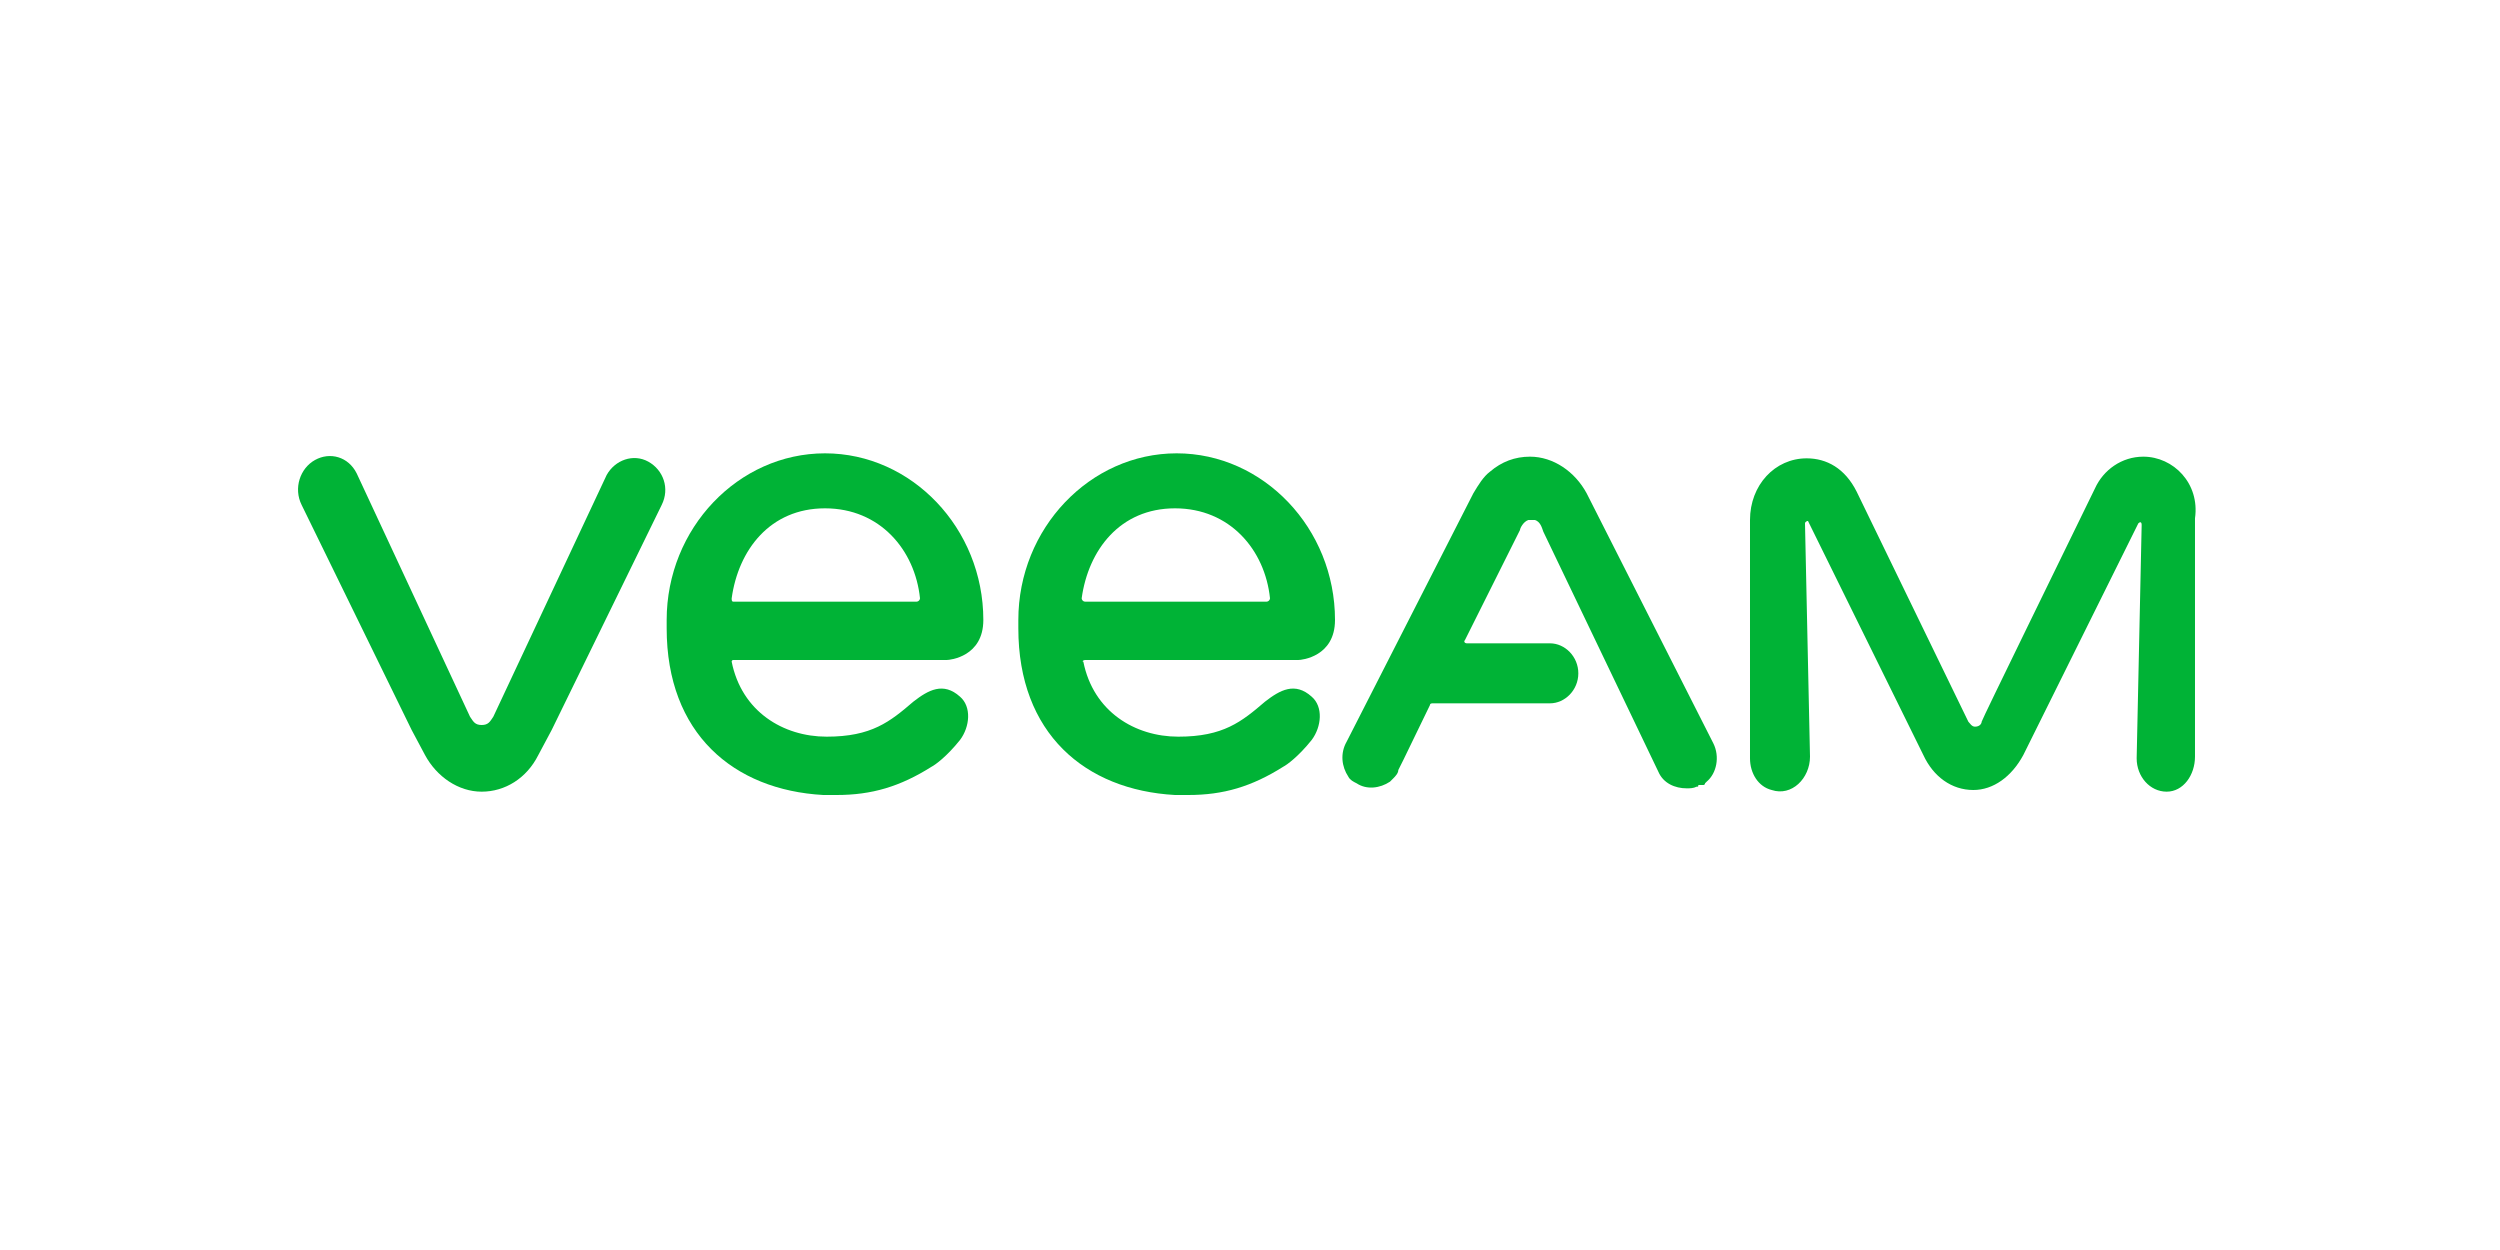
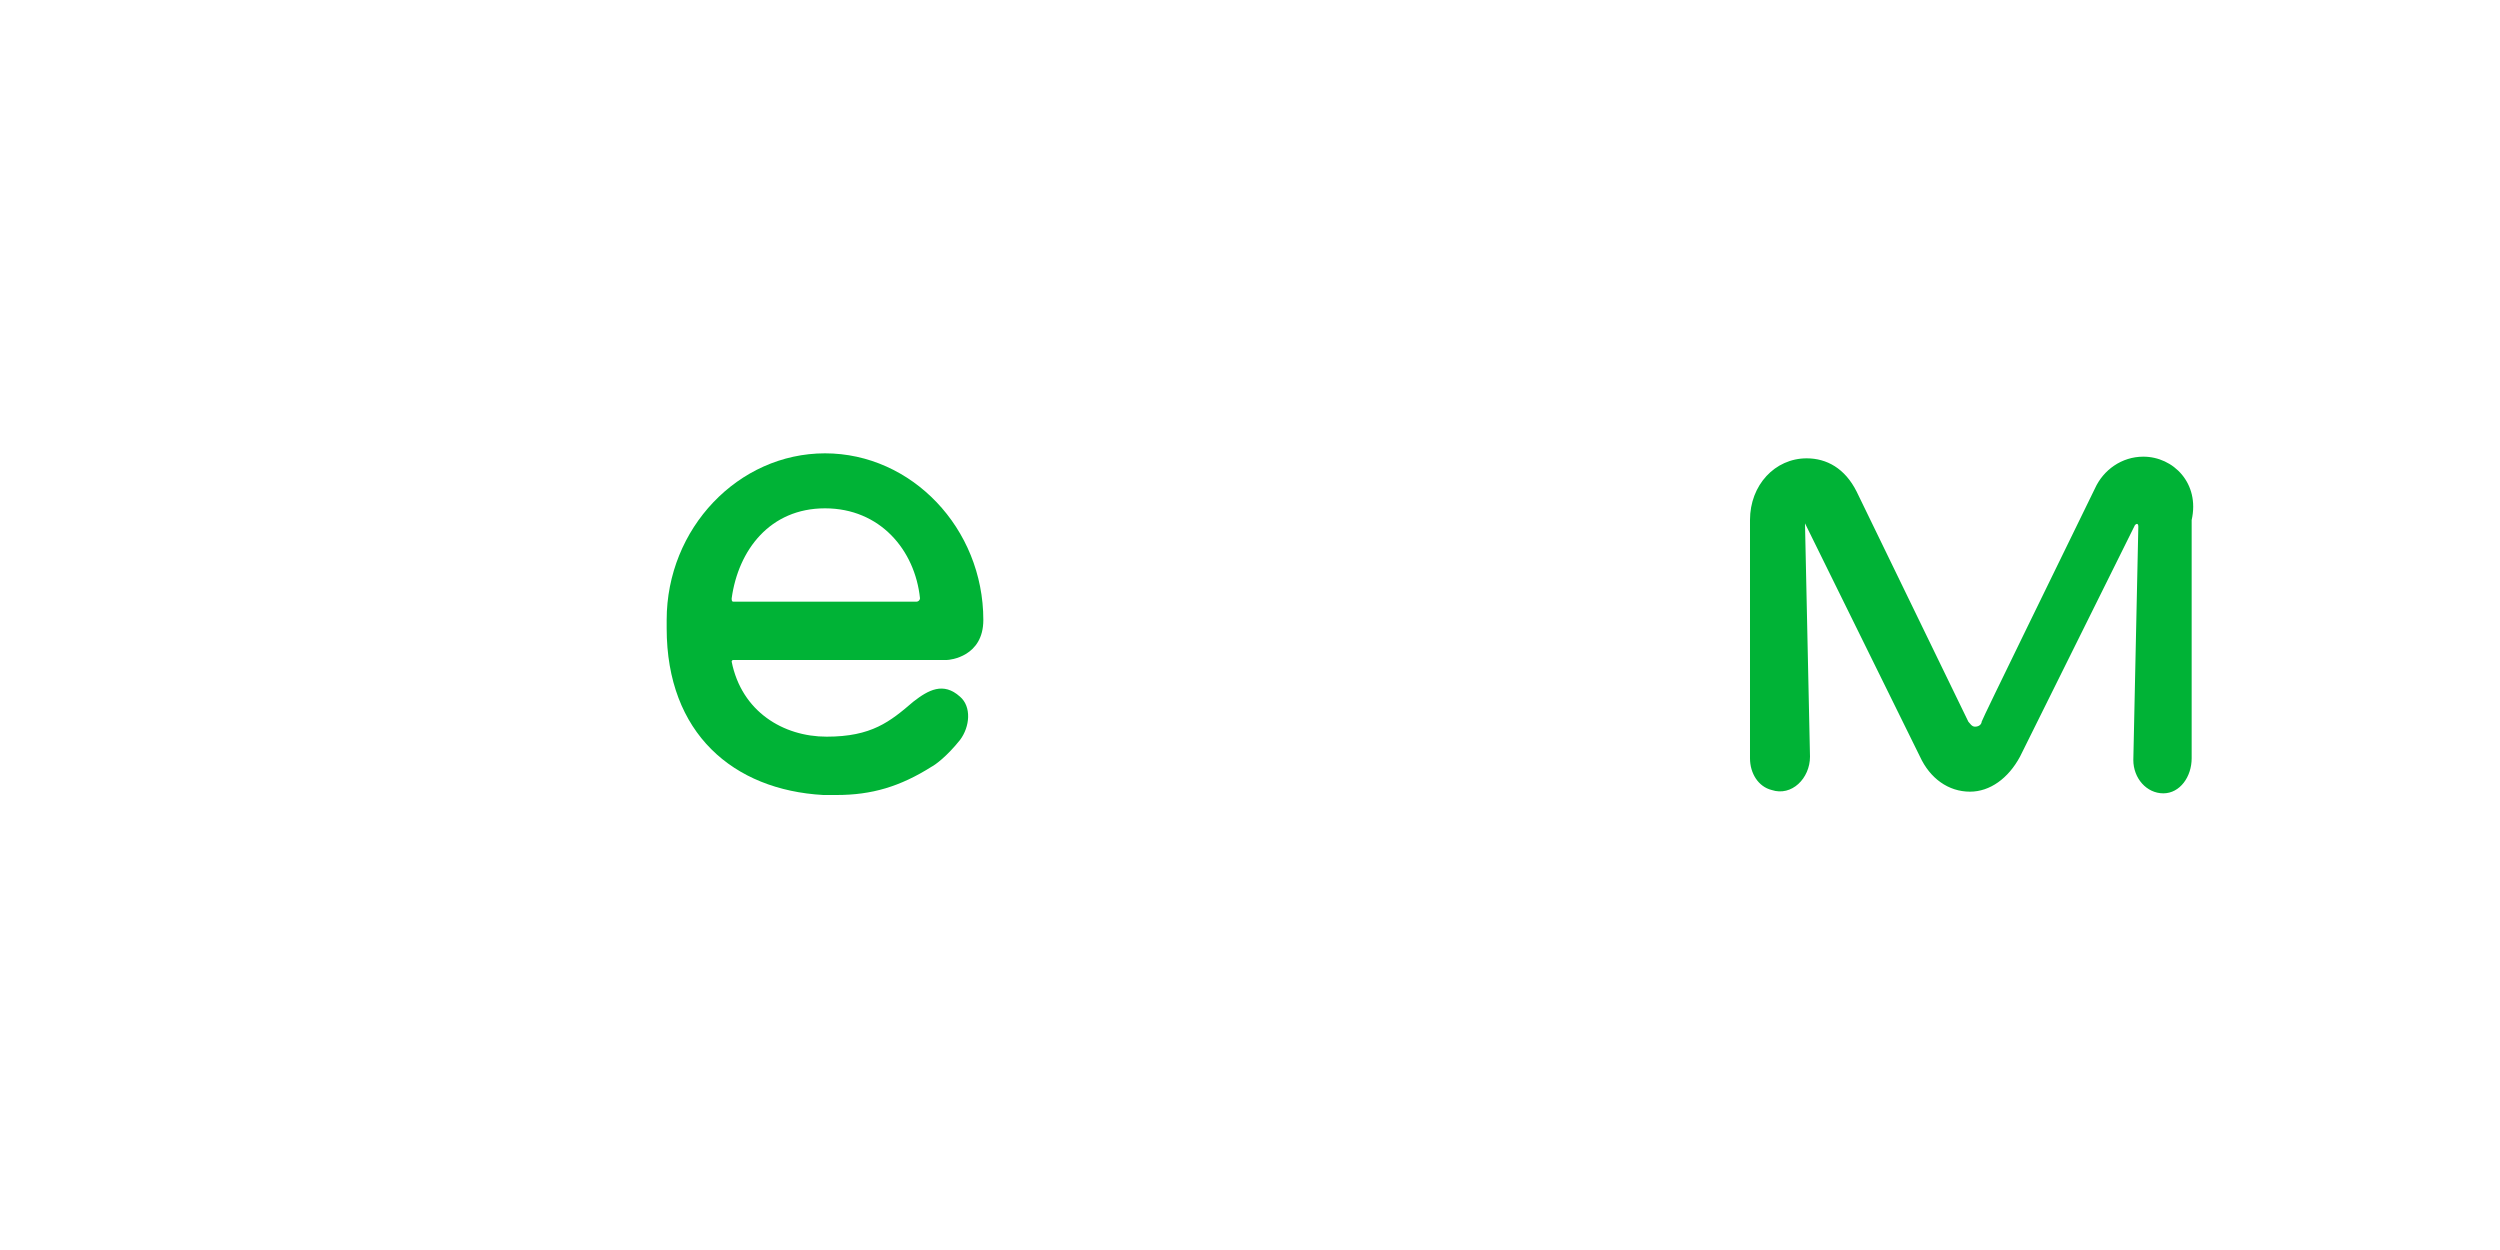
<svg xmlns="http://www.w3.org/2000/svg" version="1.1" id="Layer_1" x="0px" y="0px" viewBox="0 0 150 75" style="enable-background:new 0 0 150 75;" xml:space="preserve">
  <style type="text/css">
	.st0{fill:#00B336;}
</style>
  <g>
-     <path class="st0" d="M38.9,27.7c-0.9-0.5-2-0.1-2.5,0.8l-6.8,14.5l0,0c-0.2,0.3-0.3,0.5-0.7,0.5s-0.5-0.2-0.7-0.5l0,0l-6.8-14.6   c-0.5-1-1.6-1.3-2.5-0.8c-0.9,0.5-1.3,1.7-0.8,2.7l6.6,13.5l0.8,1.5c0.7,1.3,2,2.2,3.4,2.2c1.4,0,2.7-0.8,3.4-2.2l0.8-1.5l6.6-13.5   C40.2,29.3,39.8,28.2,38.9,27.7z" />
-     <path class="st0" d="M128.6,27.4c-1.3,0-2.4,0.8-2.9,1.9c-1.7,3.5-6.8,13.9-6.8,14c0,0.1-0.1,0.3-0.4,0.3c-0.2,0-0.3-0.2-0.4-0.3   l0,0c-1.7-3.5-5-10.3-6.7-13.8c-0.7-1.4-1.8-2-3-2h0c-1.9,0-3.4,1.6-3.4,3.7v14.3c0,0.9,0.5,1.7,1.3,1.9c1.2,0.4,2.3-0.7,2.3-2   l-0.3-14c0-0.1,0.2-0.2,0.2-0.1l6.9,14c0.6,1.3,1.7,2.1,3,2.1c1.2,0,2.3-0.8,3-2.1l6.9-13.9c0.1-0.1,0.2-0.1,0.2,0.1l-0.3,14   c0,1.1,0.8,2,1.8,2c1,0,1.7-1,1.7-2.1c0,0,0-10.7,0-14.3C132,29,130.4,27.4,128.6,27.4z" />
-     <path class="st0" d="M102.8,44.6l-7.6-15c-0.7-1.3-2-2.2-3.4-2.2c-0.9,0-1.7,0.3-2.4,0.9c-0.4,0.3-0.7,0.8-1,1.3l-7.6,14.9   c0,0,0,0,0,0l0,0c-0.4,0.7-0.3,1.5,0.1,2.1c0,0,0,0,0,0c0,0,0,0,0,0c0.1,0.2,0.3,0.3,0.5,0.4c0.6,0.4,1.4,0.3,2-0.1c0,0,0,0,0,0   c0,0,0.1-0.1,0.1-0.1c0,0,0.1-0.1,0.1-0.1c0,0,0,0,0,0c0.1-0.1,0.3-0.3,0.3-0.5l0.3-0.6l1.6-3.3c0-0.1,0.1-0.1,0.2-0.1l0,0h7   c0,0,0,0,0,0c0.9,0,1.7-0.8,1.7-1.8c0-1-0.8-1.8-1.7-1.8H89l0,0h-1c-0.1,0-0.2-0.1-0.1-0.2l0.4-0.8l2.9-5.8l0,0c0,0,0,0,0,0   c0,0,0,0,0,0c0-0.1,0.2-0.5,0.5-0.6c0.2,0,0.3,0,0.4,0c0.3,0.1,0.4,0.4,0.5,0.7c0,0,0,0,0,0l6.9,14.4c0.3,0.7,1,1,1.7,1   c0.2,0,0.4,0,0.6-0.1c0,0,0,0,0,0c0.1,0,0.1,0,0.1-0.1c0,0,0,0,0.1,0c0,0,0,0,0,0c0,0,0,0,0,0c0,0,0,0,0.1,0c0,0,0,0,0.1,0   c0,0,0.1,0,0.1-0.1c0,0,0.1-0.1,0.1-0.1c0,0,0,0,0,0C103,46.4,103.2,45.4,102.8,44.6z" />
+     <path class="st0" d="M128.6,27.4c-1.3,0-2.4,0.8-2.9,1.9c-1.7,3.5-6.8,13.9-6.8,14c0,0.1-0.1,0.3-0.4,0.3c-0.2,0-0.3-0.2-0.4-0.3   l0,0c-1.7-3.5-5-10.3-6.7-13.8c-0.7-1.4-1.8-2-3-2h0c-1.9,0-3.4,1.6-3.4,3.7v14.3c0,0.9,0.5,1.7,1.3,1.9c1.2,0.4,2.3-0.7,2.3-2   l-0.3-14l6.9,14c0.6,1.3,1.7,2.1,3,2.1c1.2,0,2.3-0.8,3-2.1l6.9-13.9c0.1-0.1,0.2-0.1,0.2,0.1l-0.3,14   c0,1.1,0.8,2,1.8,2c1,0,1.7-1,1.7-2.1c0,0,0-10.7,0-14.3C132,29,130.4,27.4,128.6,27.4z" />
    <g>
      <path class="st0" d="M44,39.6h12.8c0.2,0,2.2-0.2,2.2-2.4c0-5.5-4.3-10-9.5-10c-5.2,0-9.5,4.5-9.5,10c0,0.1,0,0.5,0,0.5    c0,6.3,4,9.7,9.4,10c0.3,0,0.5,0,0.8,0c2.1,0,3.8-0.5,5.7-1.7c0.2-0.1,0.9-0.6,1.7-1.6c0.6-0.8,0.7-2,0-2.6    c-1-0.9-1.9-0.4-2.8,0.3c-1.4,1.2-2.5,2.1-5.2,2.1c-2.6,0-5.1-1.5-5.7-4.5C43.9,39.7,43.9,39.6,44,39.6z M43.9,35.9    c0.4-2.9,2.3-5.4,5.6-5.4c3.3,0,5.4,2.5,5.7,5.4c0,0.1-0.1,0.2-0.2,0.2H44C43.9,36.1,43.9,36,43.9,35.9z" />
    </g>
    <g>
-       <path class="st0" d="M65.1,39.6h12.8c0.2,0,2.2-0.2,2.2-2.4c0-5.5-4.3-10-9.5-10c-5.2,0-9.5,4.5-9.5,10c0,0.1,0,0.5,0,0.5    c0,6.3,4,9.7,9.4,10c0.3,0,0.5,0,0.8,0c2.1,0,3.8-0.5,5.7-1.7c0.2-0.1,0.9-0.6,1.7-1.6c0.6-0.8,0.7-2,0-2.6    c-1-0.9-1.9-0.4-2.8,0.3c-1.4,1.2-2.5,2.1-5.2,2.1c-2.6,0-5.1-1.5-5.7-4.5C64.9,39.7,65,39.6,65.1,39.6z M64.9,35.9    c0.4-2.9,2.3-5.4,5.6-5.4s5.4,2.5,5.7,5.4c0,0.1-0.1,0.2-0.2,0.2H65.1C65,36.1,64.9,36,64.9,35.9z" />
-     </g>
+       </g>
  </g>
</svg>